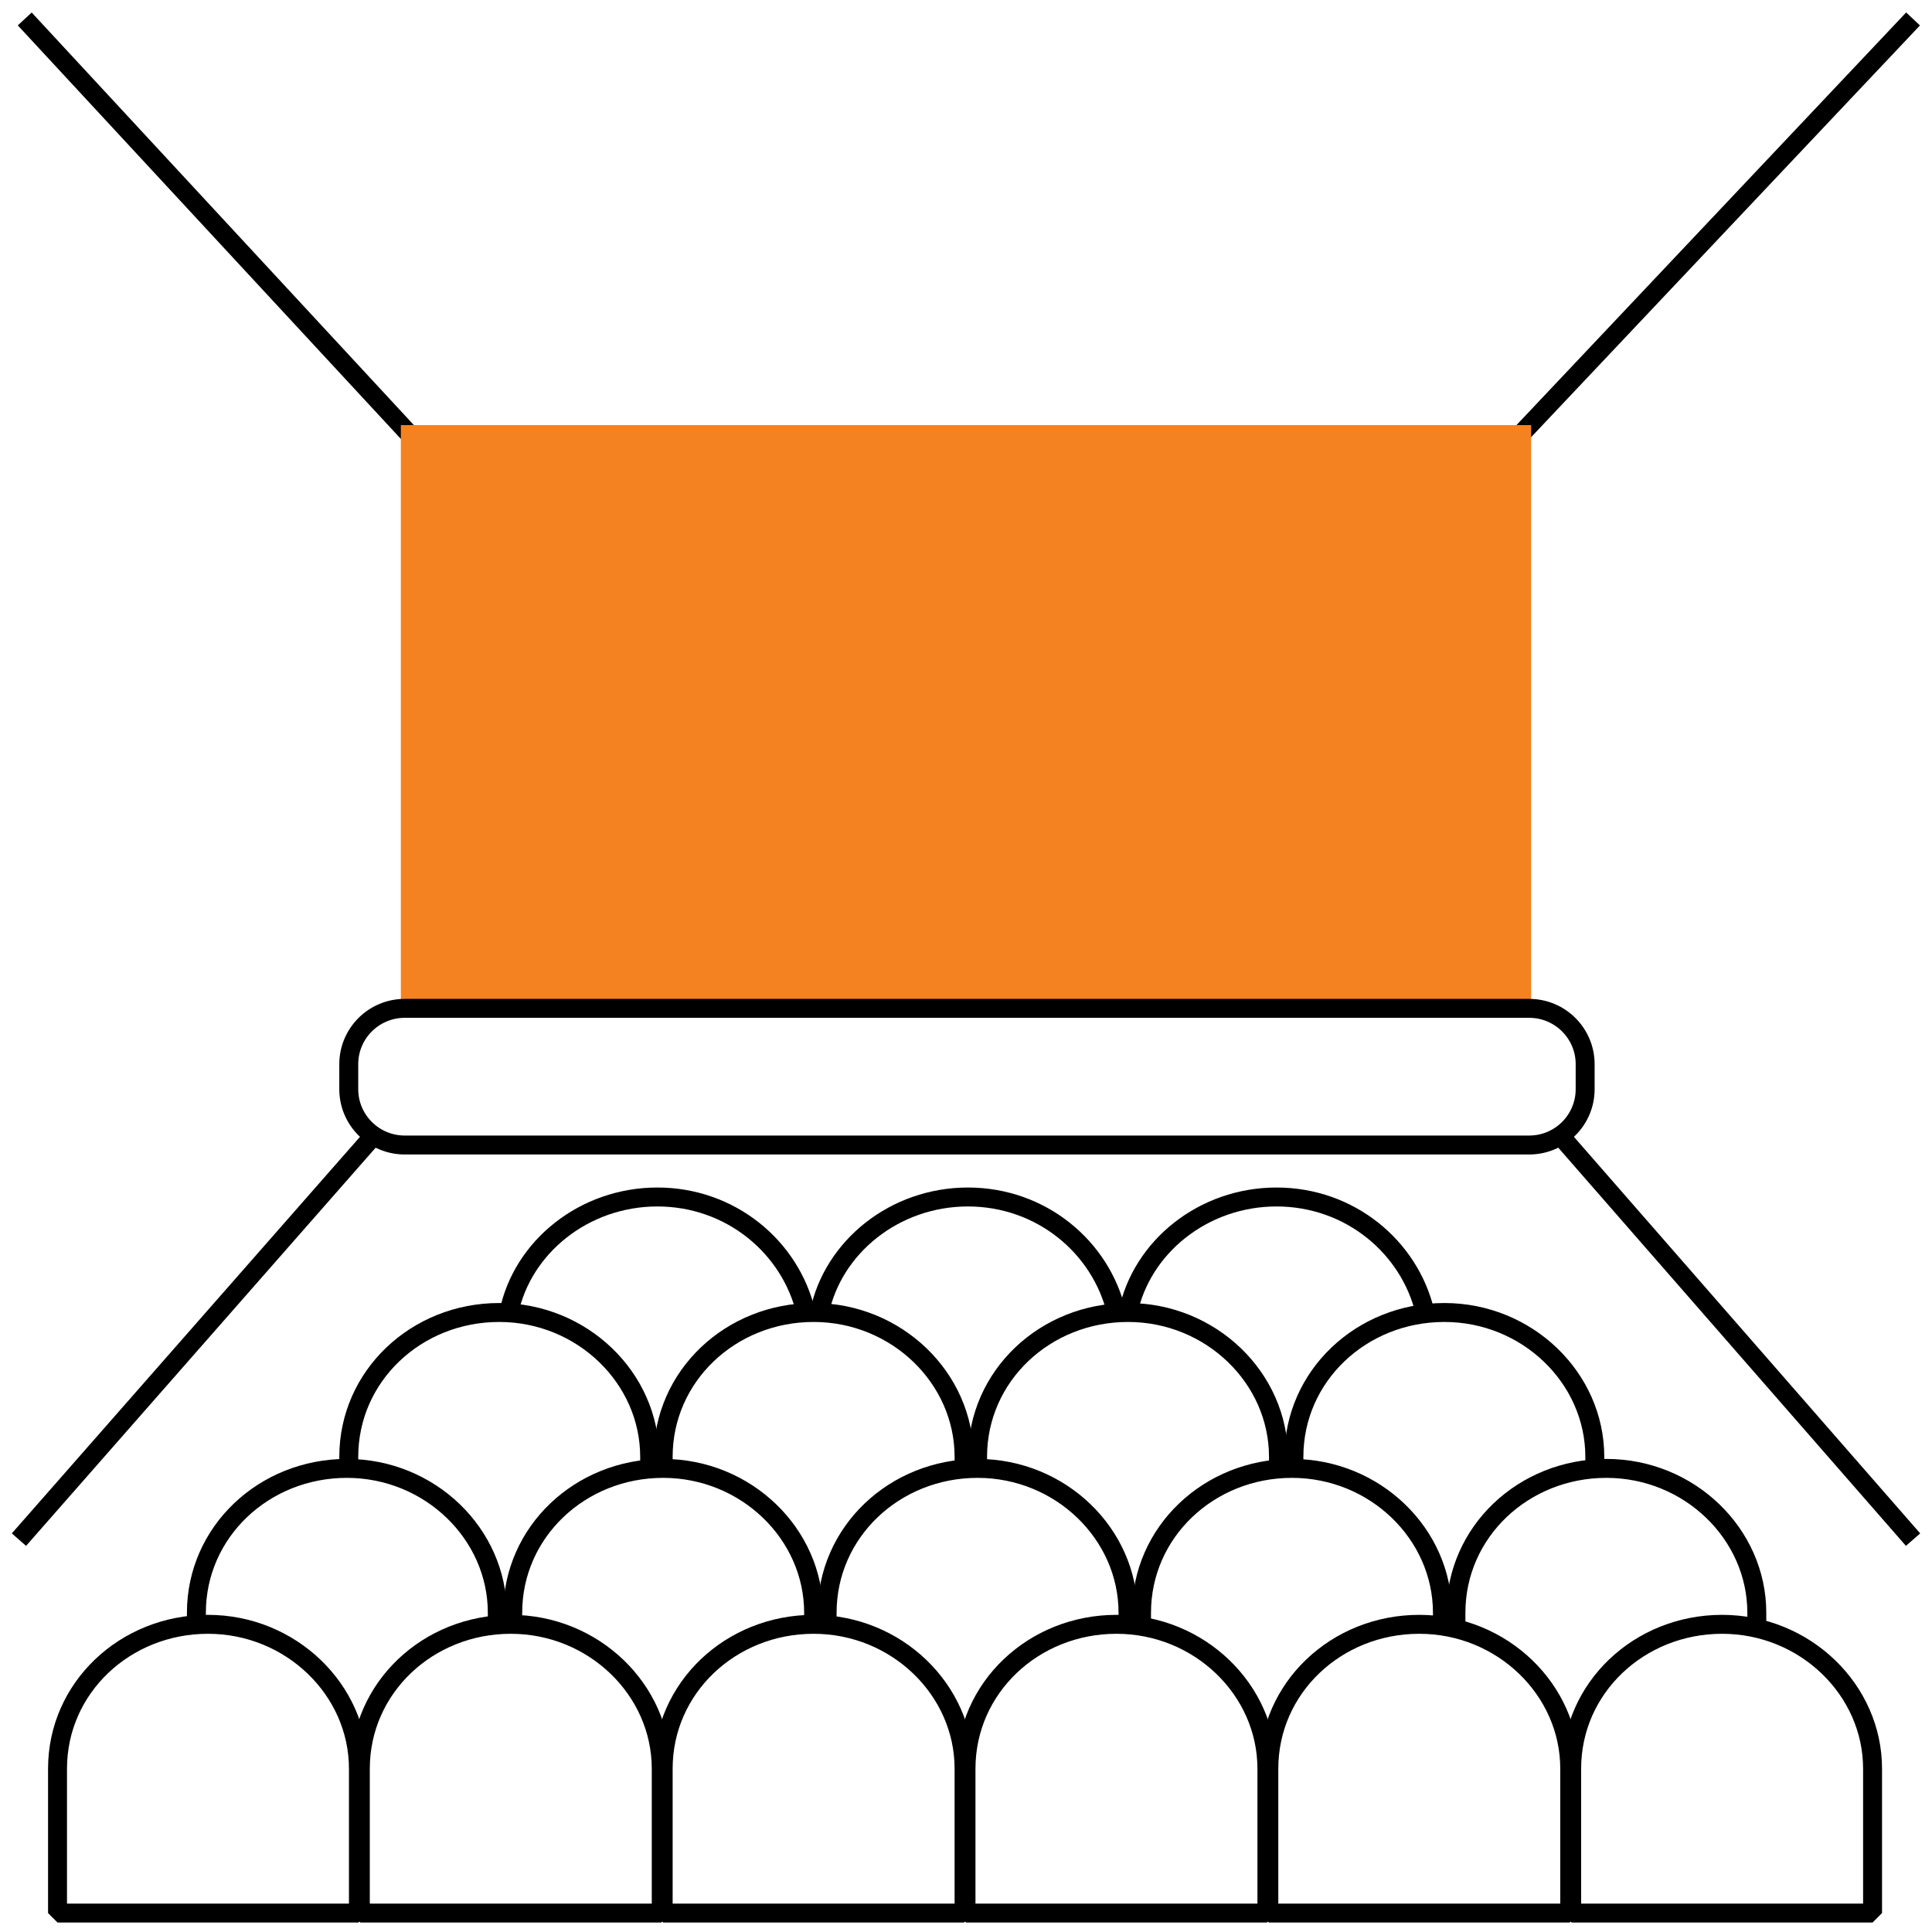
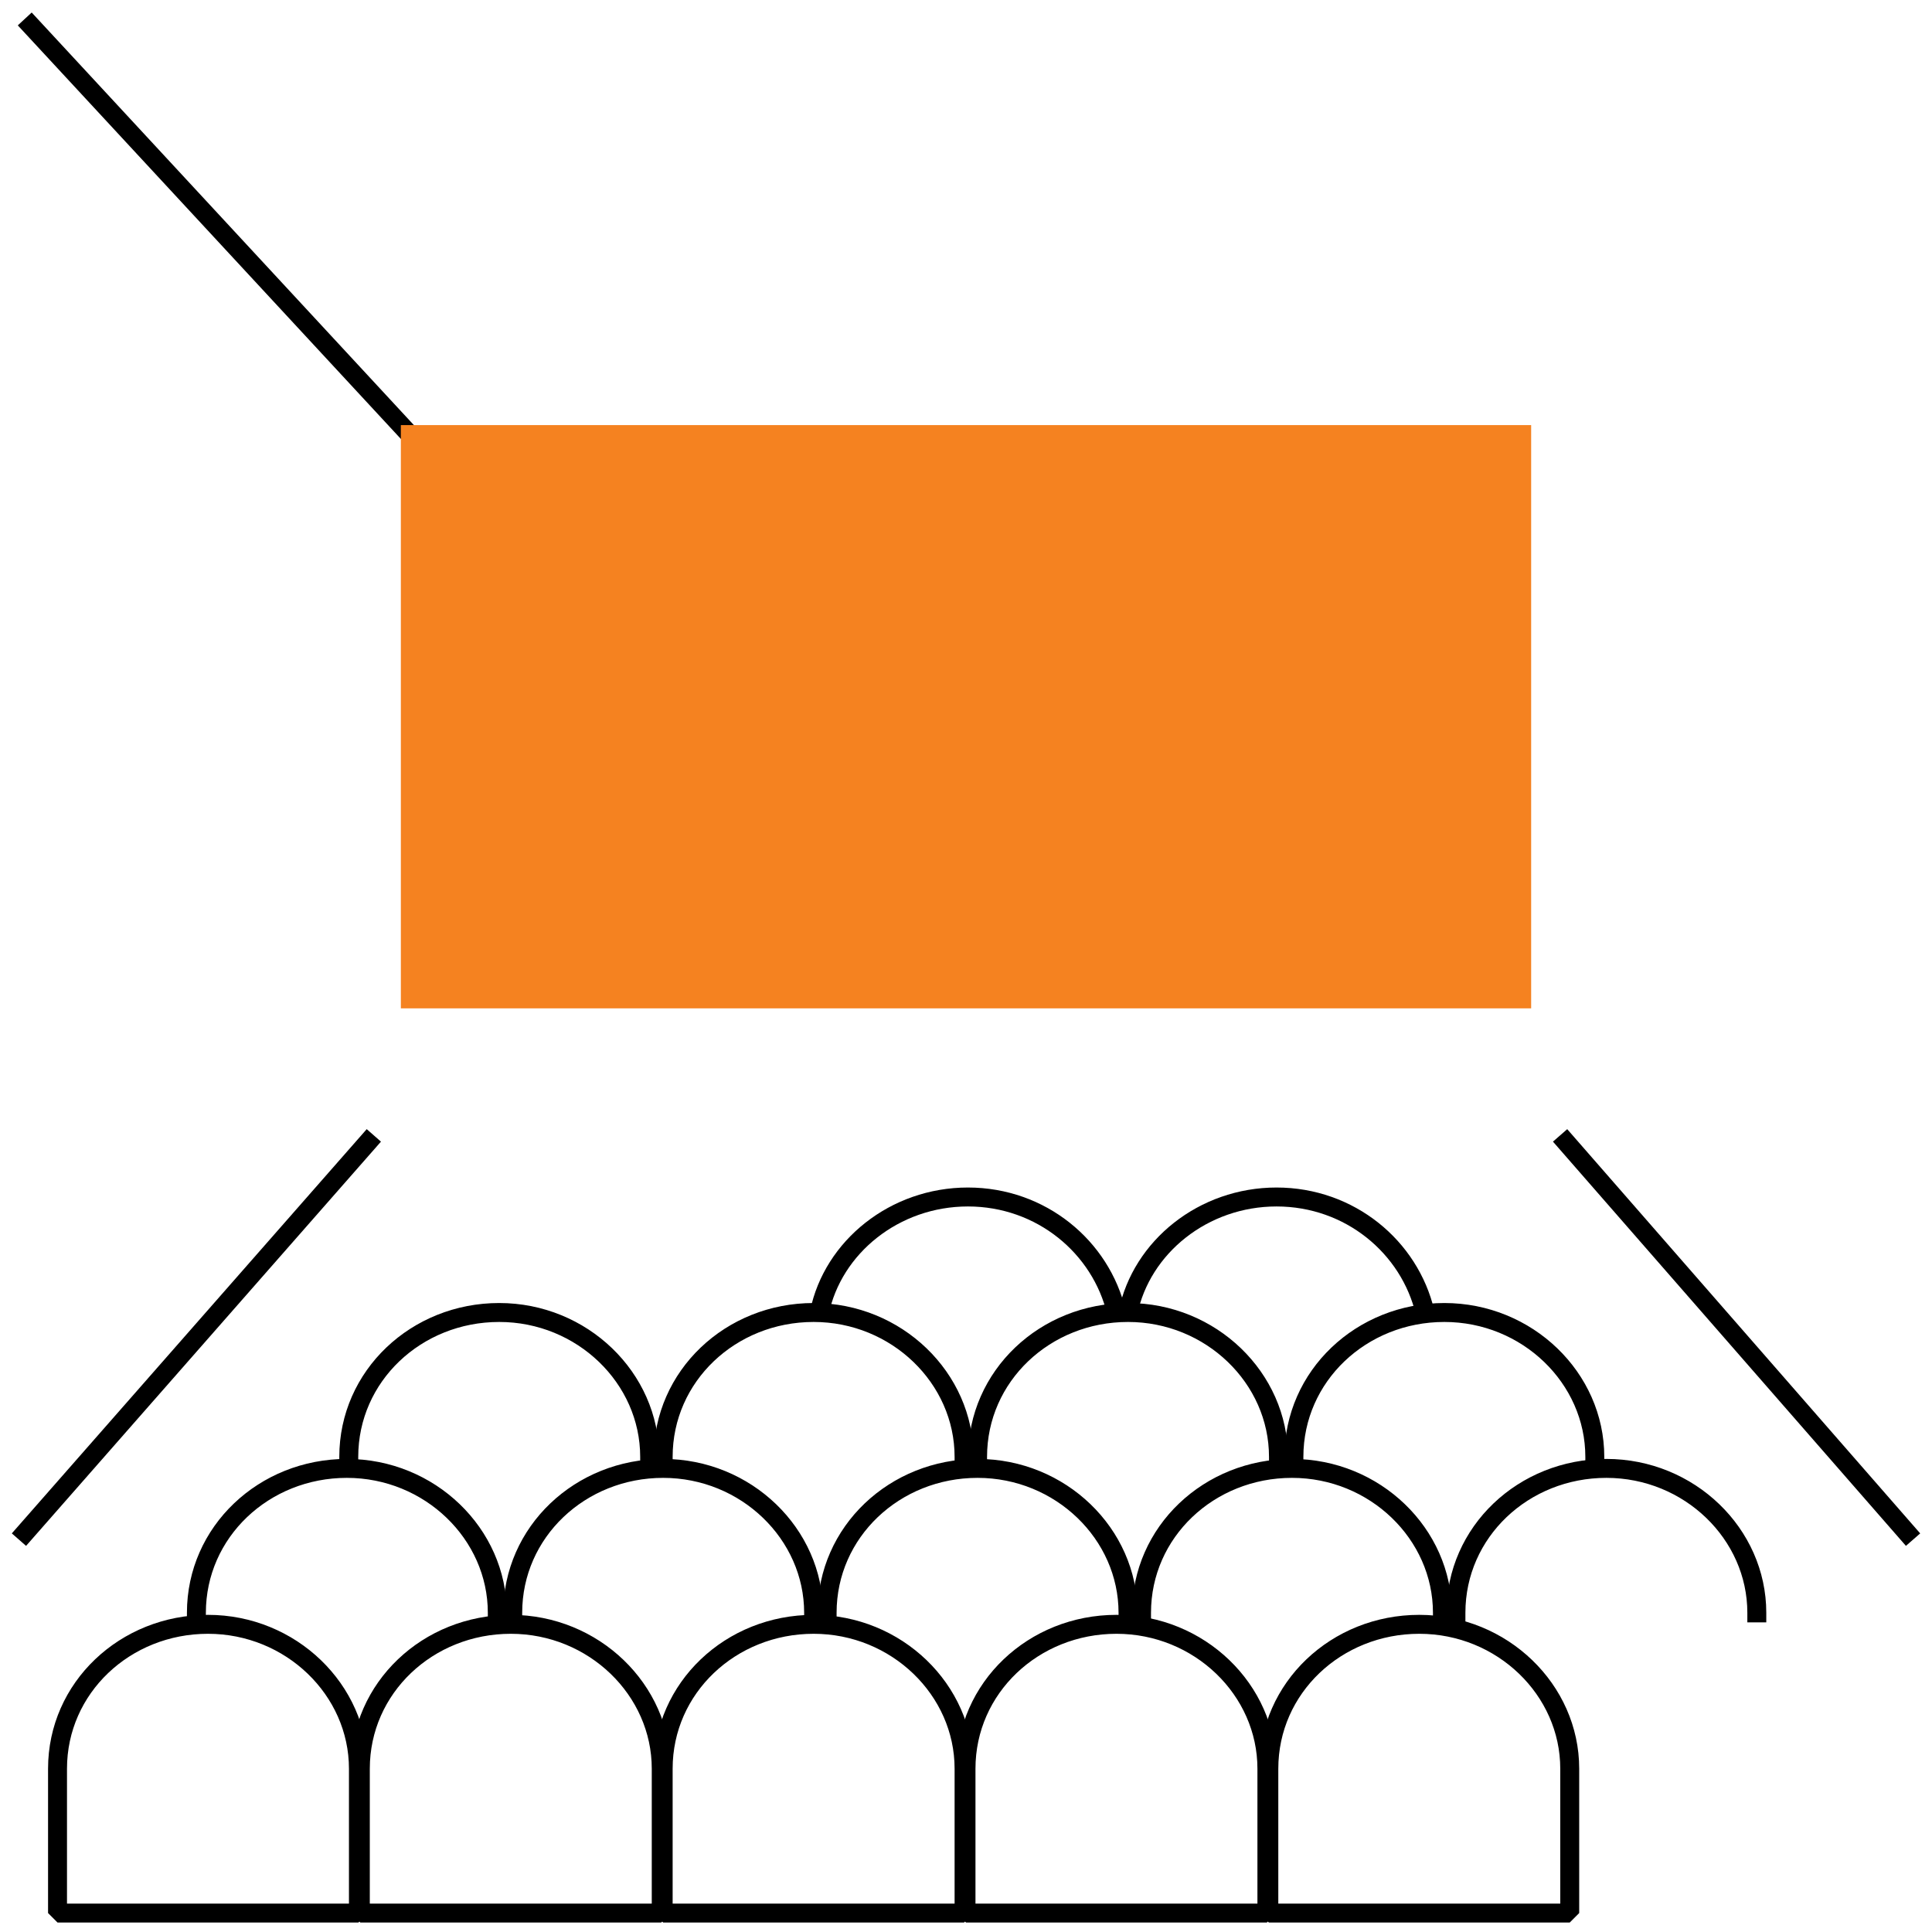
<svg xmlns="http://www.w3.org/2000/svg" width="102" height="102" viewBox="0 0 102 102" fill="none">
-   <path d="M79.31 23.968L101 1" stroke="black" stroke-miterlimit="10" stroke-linejoin="bevel" />
  <path d="M22.487 23.866L1.306 1" stroke="black" stroke-miterlimit="10" stroke-linejoin="bevel" />
  <path d="M19.737 59.943L1 81.285" stroke="black" stroke-miterlimit="10" stroke-linejoin="bevel" />
  <path d="M82.365 59.943L101 81.285" stroke="black" stroke-miterlimit="10" stroke-linejoin="bevel" />
  <path d="M80.837 22.443H21.163V53.236H80.837V22.443Z" fill="#F58220" />
-   <path d="M80.735 60.451H21.367C19.737 60.451 18.413 59.13 18.413 57.504V56.183C18.413 54.557 19.737 53.236 21.367 53.236H80.735C82.365 53.236 83.688 54.557 83.688 56.183V57.504C83.688 59.13 82.365 60.451 80.735 60.451Z" stroke="black" stroke-miterlimit="10" stroke-linejoin="bevel" />
  <path d="M3.037 101V93.378C3.037 89.11 6.601 85.756 10.98 85.756C15.358 85.756 18.923 89.211 18.923 93.378V101H3.037Z" stroke="black" stroke-miterlimit="10" stroke-linejoin="bevel" />
  <path d="M19.024 101V93.378C19.024 89.11 22.589 85.756 26.967 85.756C31.346 85.756 34.91 89.211 34.91 93.378V101H19.024Z" stroke="black" stroke-miterlimit="10" stroke-linejoin="bevel" />
  <path d="M10.369 85.654V85.146C10.369 80.878 13.933 77.524 18.312 77.524C22.69 77.524 26.255 80.98 26.255 85.146V85.654" stroke="black" stroke-miterlimit="10" stroke-linejoin="bevel" />
  <path d="M27.069 85.654V85.146C27.069 80.878 30.633 77.524 35.012 77.524C39.391 77.524 42.955 80.98 42.955 85.146V85.654" stroke="black" stroke-miterlimit="10" stroke-linejoin="bevel" />
  <path d="M18.413 77.423V76.915C18.413 72.646 21.978 69.293 26.356 69.293C30.735 69.293 34.299 72.748 34.299 76.915V77.423" stroke="black" stroke-miterlimit="10" stroke-linejoin="bevel" />
  <path d="M35.012 77.423V76.915C35.012 72.646 38.576 69.293 42.955 69.293C47.334 69.293 50.898 72.748 50.898 76.915V77.423" stroke="black" stroke-miterlimit="10" stroke-linejoin="bevel" />
  <path d="M51.611 77.423V76.915C51.611 72.646 55.175 69.293 59.554 69.293C63.933 69.293 67.497 72.748 67.497 76.915V77.423" stroke="black" stroke-miterlimit="10" stroke-linejoin="bevel" />
-   <path d="M26.866 69.293C27.578 65.837 30.837 63.195 34.707 63.195C38.576 63.195 41.733 65.837 42.548 69.293" stroke="black" stroke-miterlimit="10" stroke-linejoin="bevel" />
  <path d="M43.261 69.293C43.974 65.837 47.232 63.195 51.102 63.195C54.971 63.195 58.128 65.837 58.943 69.293" stroke="black" stroke-miterlimit="10" stroke-linejoin="bevel" />
  <path d="M59.554 69.293C60.267 65.837 63.526 63.195 67.395 63.195C71.265 63.195 74.422 65.837 75.236 69.293" stroke="black" stroke-miterlimit="10" stroke-linejoin="bevel" />
  <path d="M68.312 77.423V76.915C68.312 72.646 71.876 69.293 76.255 69.293C80.633 69.293 84.198 72.748 84.198 76.915V77.423" stroke="black" stroke-miterlimit="10" stroke-linejoin="bevel" />
  <path d="M43.668 85.654V85.146C43.668 80.878 47.232 77.524 51.611 77.524C55.99 77.524 59.554 80.98 59.554 85.146V85.654" stroke="black" stroke-miterlimit="10" stroke-linejoin="bevel" />
  <path d="M60.267 85.654V85.146C60.267 80.878 63.831 77.524 68.21 77.524C72.589 77.524 76.153 80.98 76.153 85.146V85.654" stroke="black" stroke-miterlimit="10" stroke-linejoin="bevel" />
  <path d="M76.866 85.654V85.146C76.866 80.878 80.43 77.524 84.809 77.524C89.187 77.524 92.751 80.98 92.751 85.146V85.654" stroke="black" stroke-miterlimit="10" stroke-linejoin="bevel" />
  <path d="M35.012 101V93.378C35.012 89.11 38.576 85.756 42.955 85.756C47.334 85.756 50.898 89.211 50.898 93.378V101H35.012Z" stroke="black" stroke-miterlimit="10" stroke-linejoin="bevel" />
  <path d="M51 101V93.378C51 89.11 54.564 85.756 58.943 85.756C63.322 85.756 66.886 89.211 66.886 93.378V101H51Z" stroke="black" stroke-miterlimit="10" stroke-linejoin="bevel" />
  <path d="M66.988 101V93.378C66.988 89.11 70.552 85.756 74.931 85.756C79.31 85.756 82.874 89.211 82.874 93.378V101H66.988Z" stroke="black" stroke-miterlimit="10" stroke-linejoin="bevel" />
-   <path d="M82.976 101V93.378C82.976 89.11 86.54 85.756 90.919 85.756C95.297 85.756 98.862 89.211 98.862 93.378V101H82.976Z" stroke="black" stroke-miterlimit="10" stroke-linejoin="bevel" />
</svg>